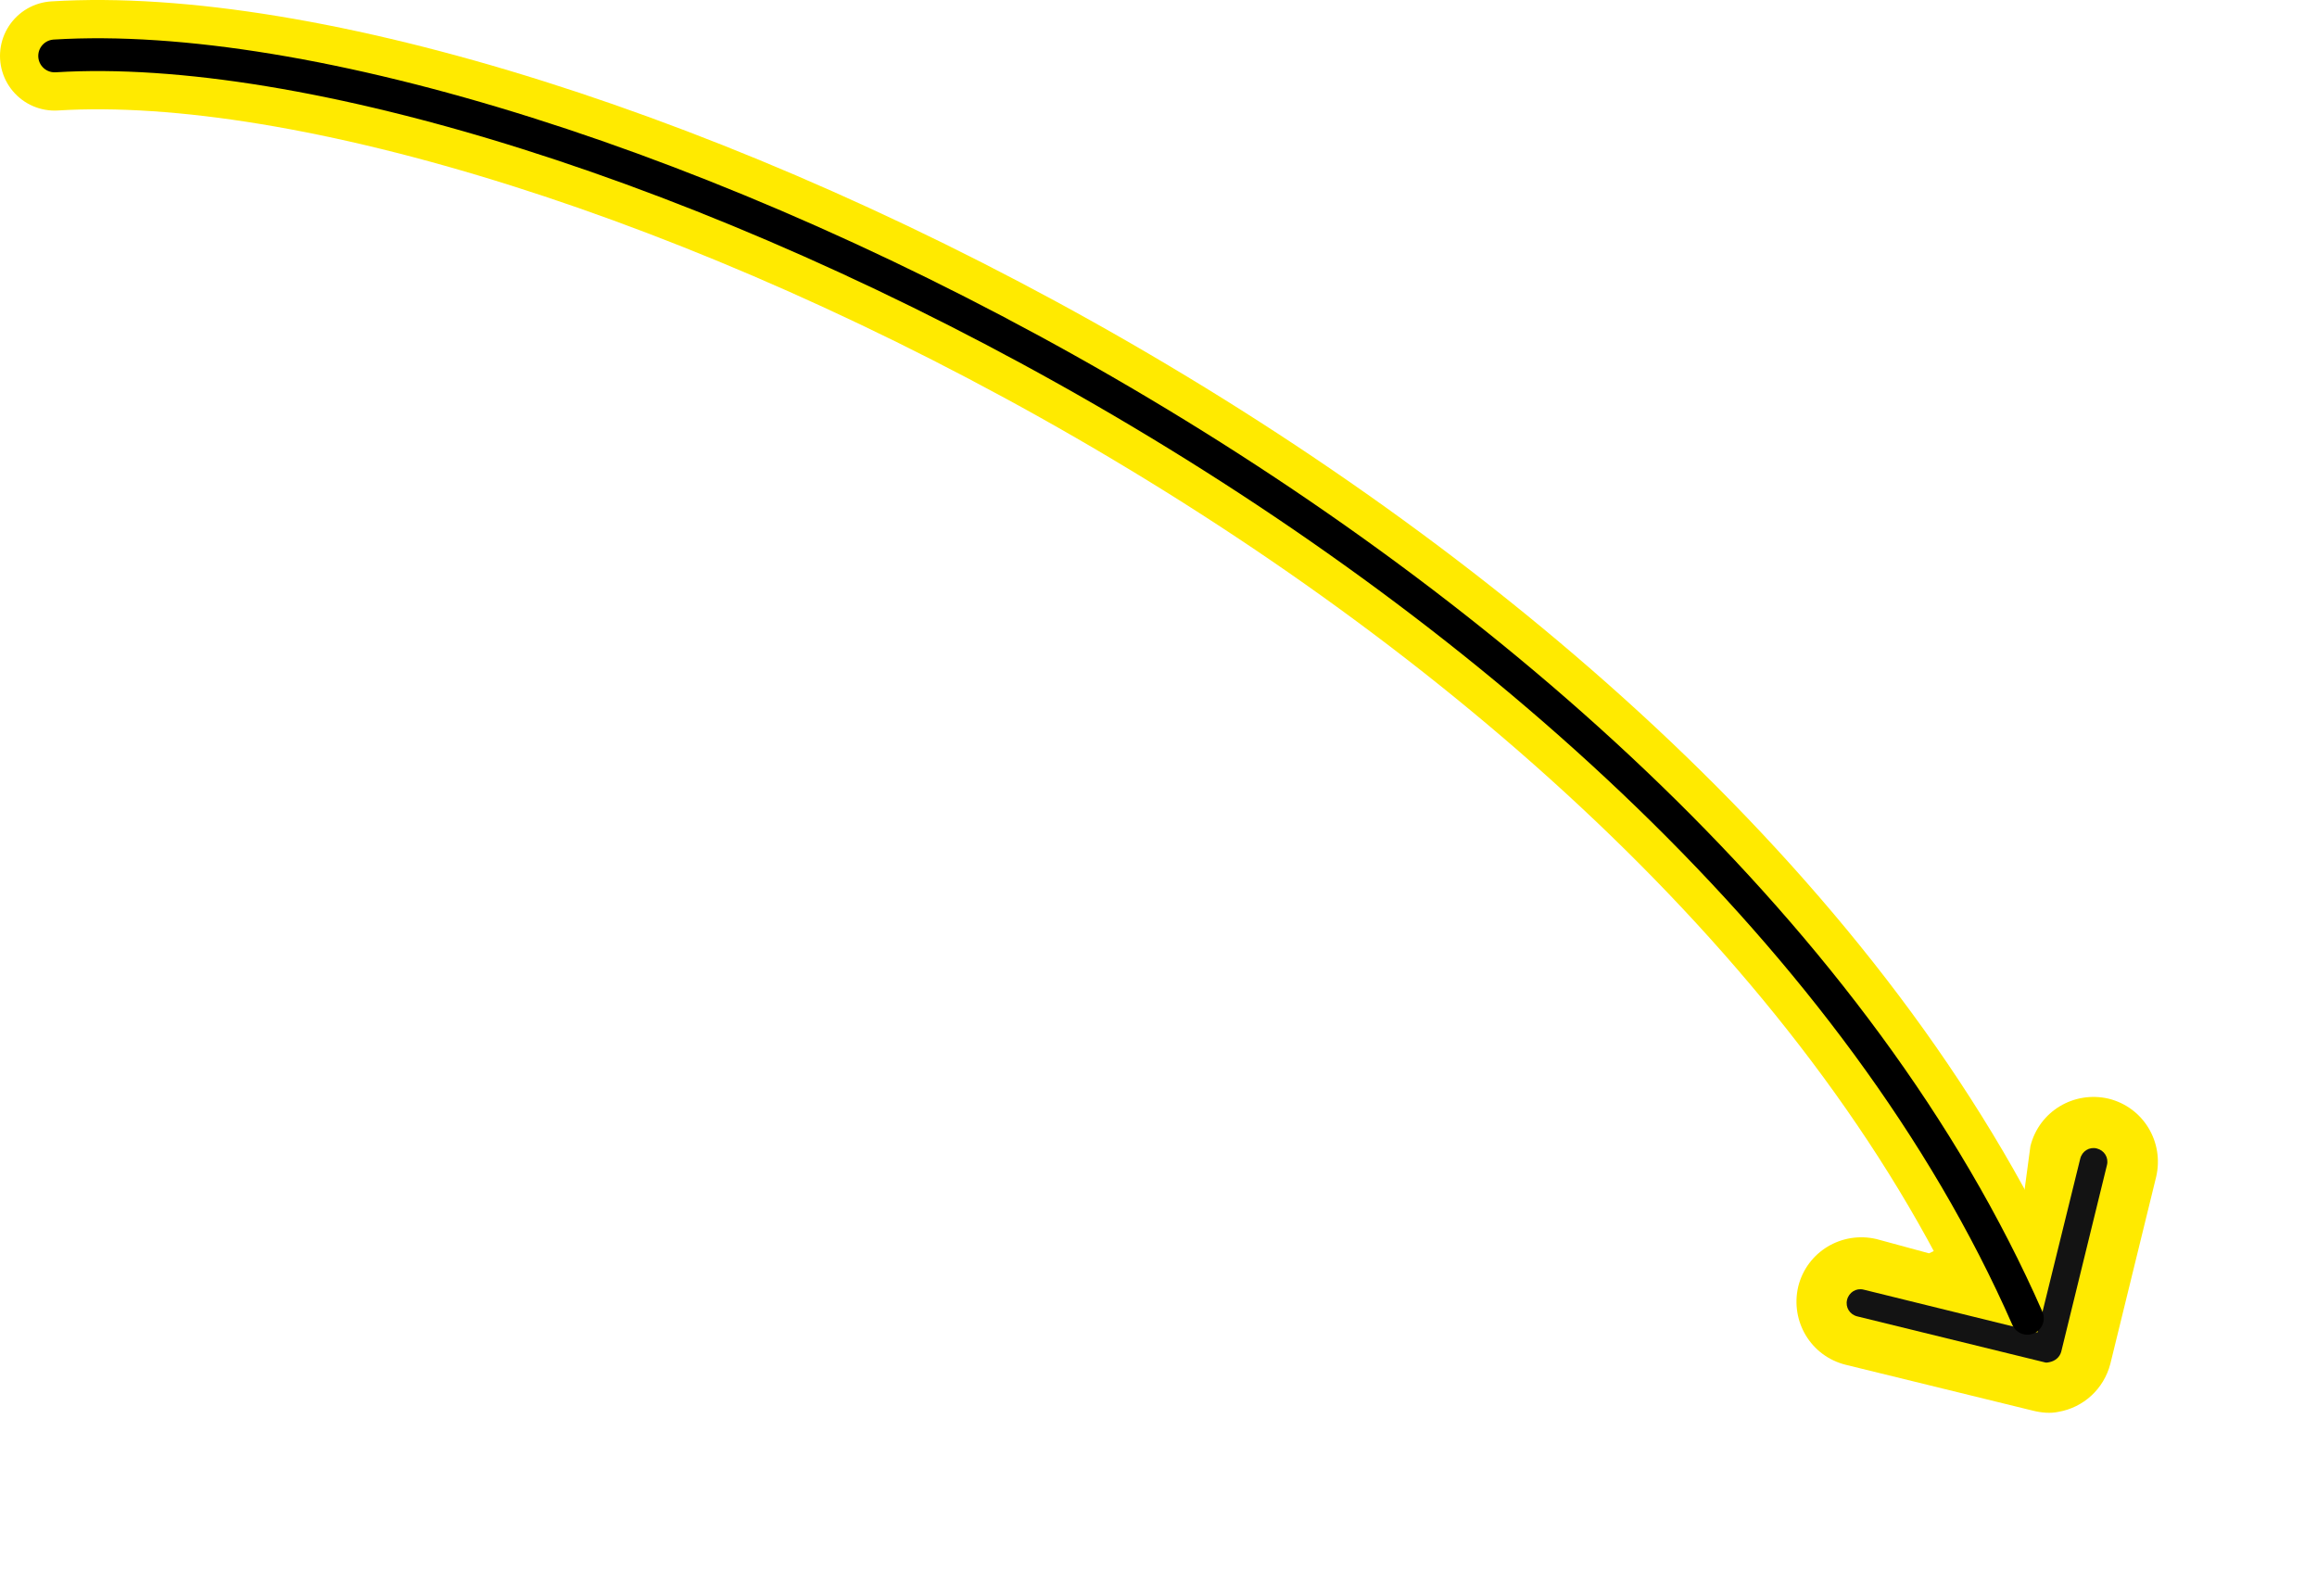
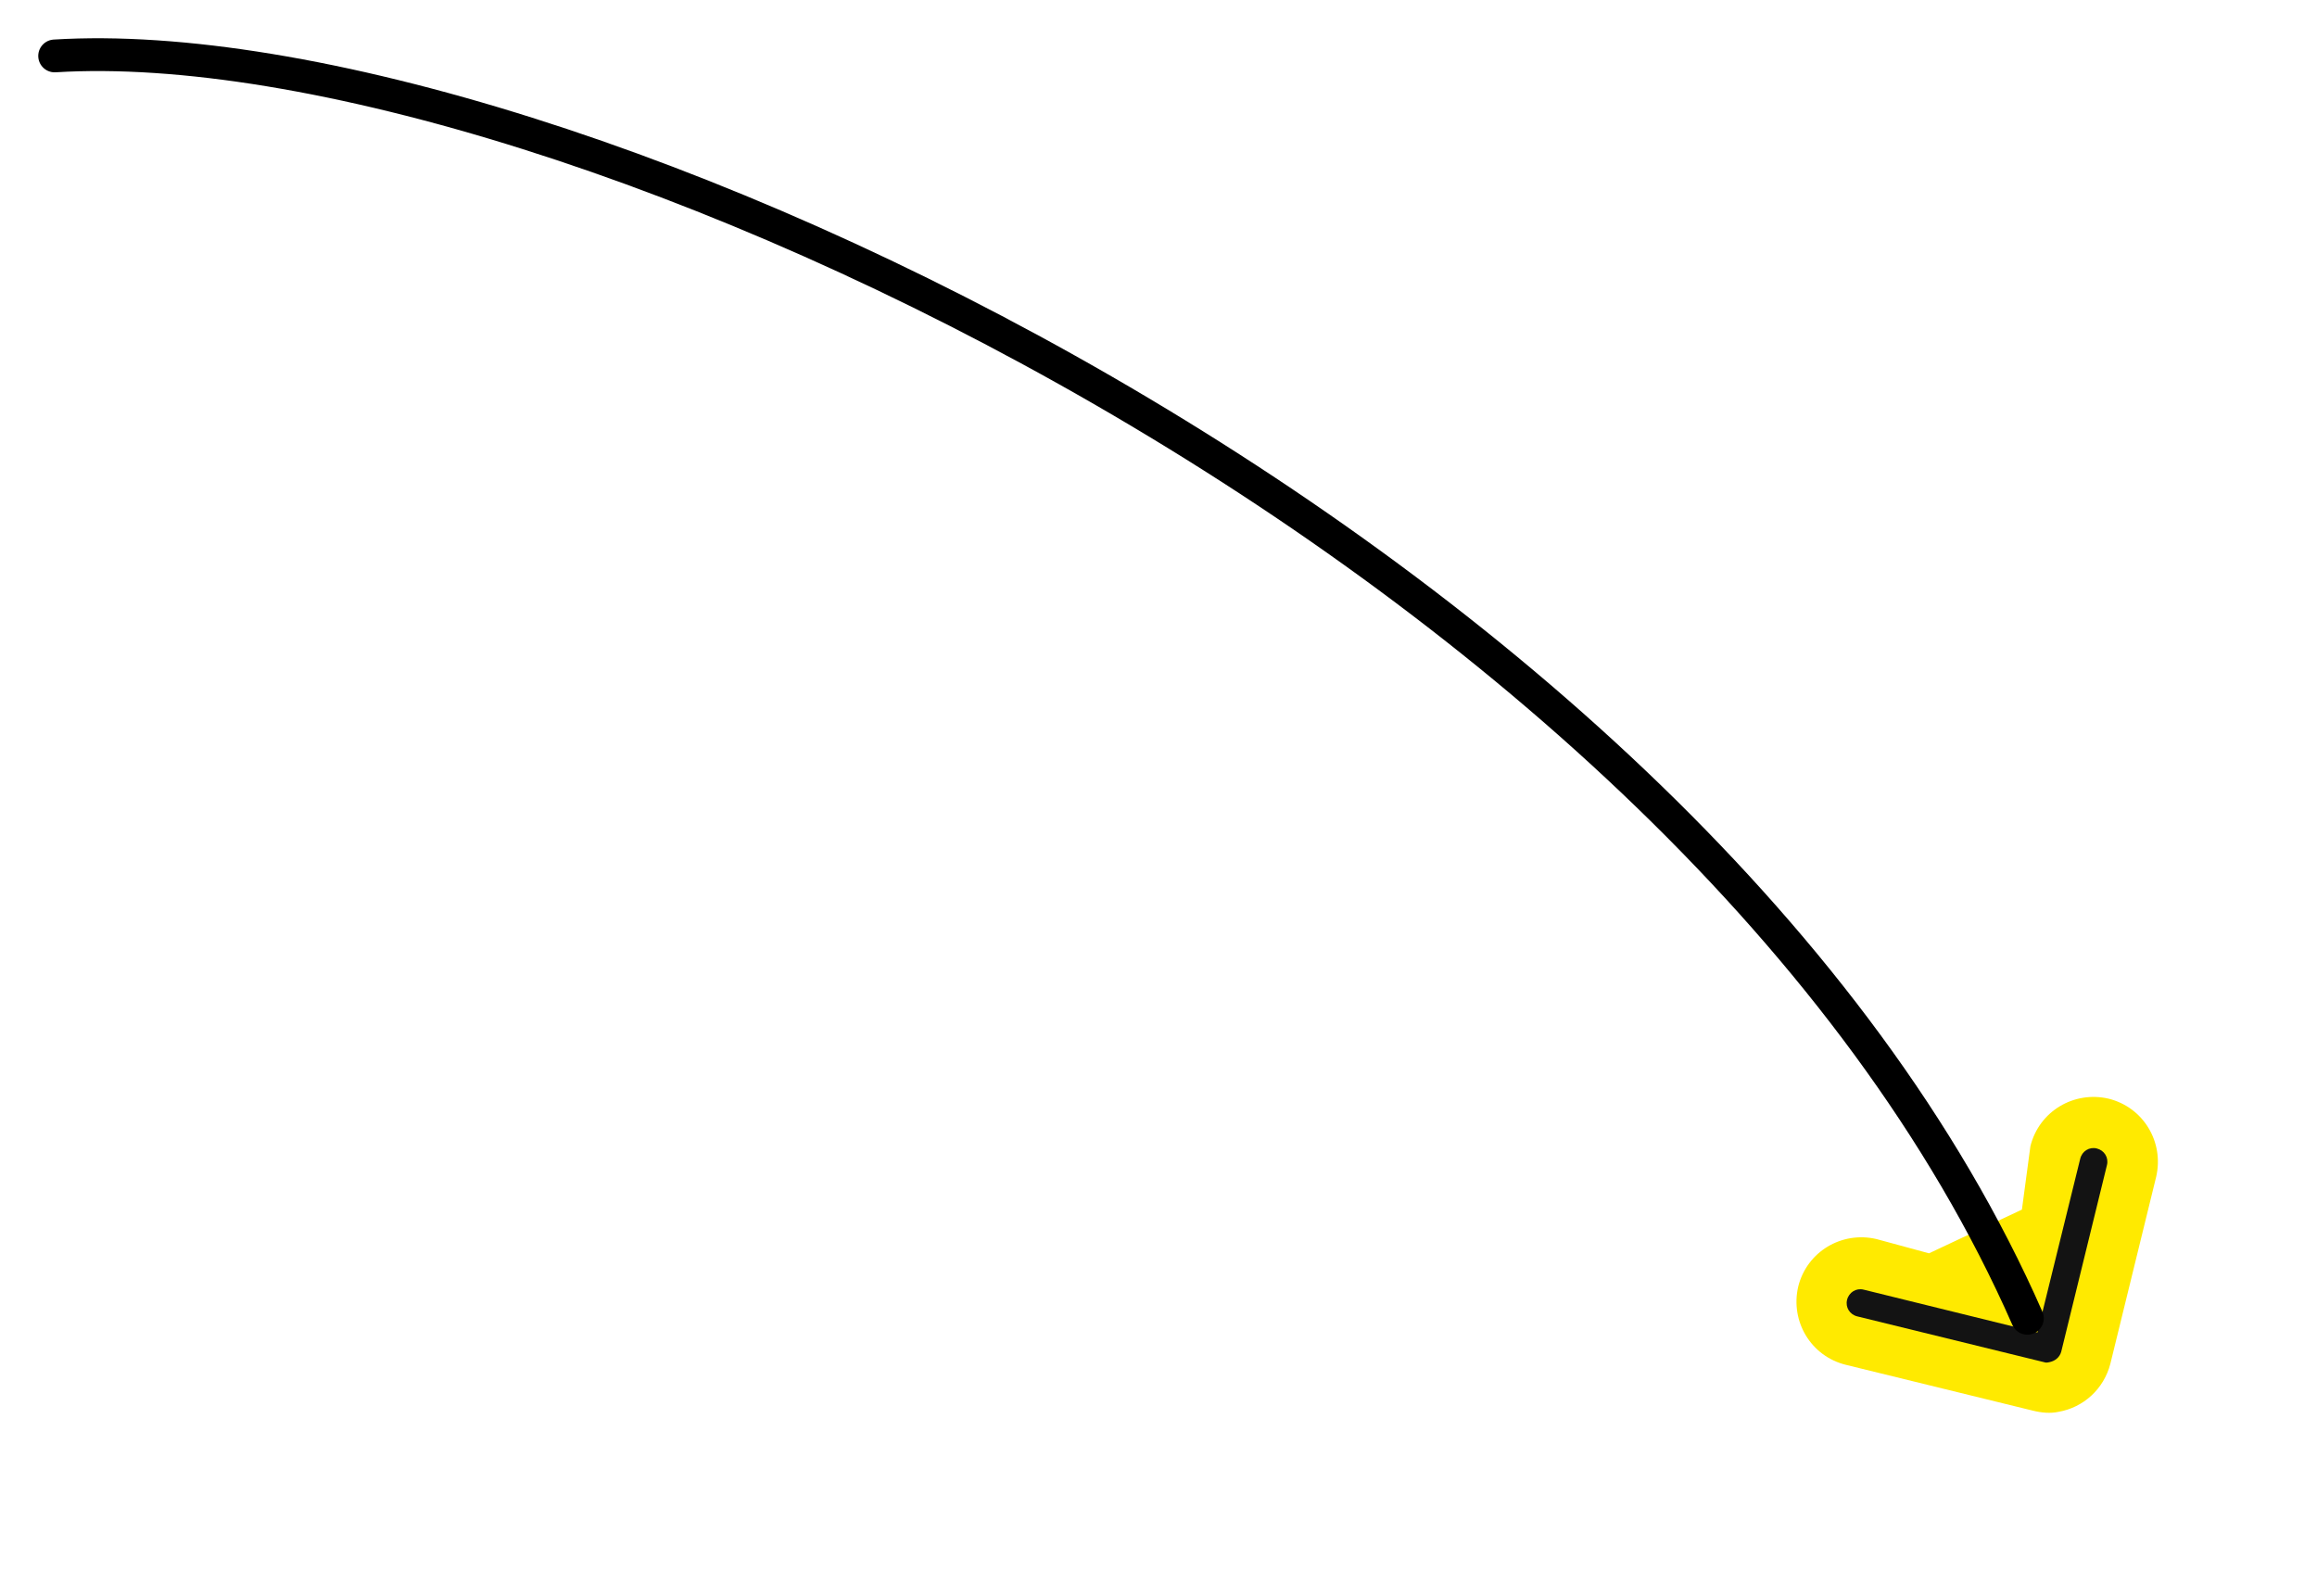
<svg xmlns="http://www.w3.org/2000/svg" width="212" height="146" viewBox="0 0 212 146" fill="none">
-   <path d="M5 5.117C50.833 2.284 155 51.172 185.5 120.617" stroke="#FFEA00" stroke-width="10" stroke-linecap="round" />
  <path d="M185.777 104.874L185 110.672L176.5 114.672L171.688 113.366C168.507 112.625 165.325 114.524 164.533 117.717C163.793 120.899 165.691 124.081 168.884 124.872L185.979 129.061C186.777 129.259 187.604 129.343 188.373 129.17C190.601 128.778 192.489 127.116 193.094 124.773L197.283 107.678C198.024 104.496 196.125 101.314 192.932 100.523C189.75 99.783 186.568 101.681 185.777 104.874Z" fill="#FFEA00" />
  <path d="M187.564 124.619C188.025 124.515 188.441 124.207 188.594 123.688L192.783 106.593C192.952 105.909 192.535 105.249 191.851 105.079C191.166 104.909 190.506 105.327 190.337 106.011L186.419 121.914L170.516 117.996C169.832 117.826 169.171 118.244 169.002 118.928C168.832 119.612 169.249 120.273 169.934 120.442L187.028 124.631C187.205 124.699 187.359 124.665 187.513 124.63L187.564 124.619Z" fill="#131313" />
  <path d="M5 5.117C50.833 2.284 155 51.172 185.5 120.617" stroke="black" stroke-width="3" stroke-linecap="round" />
</svg>